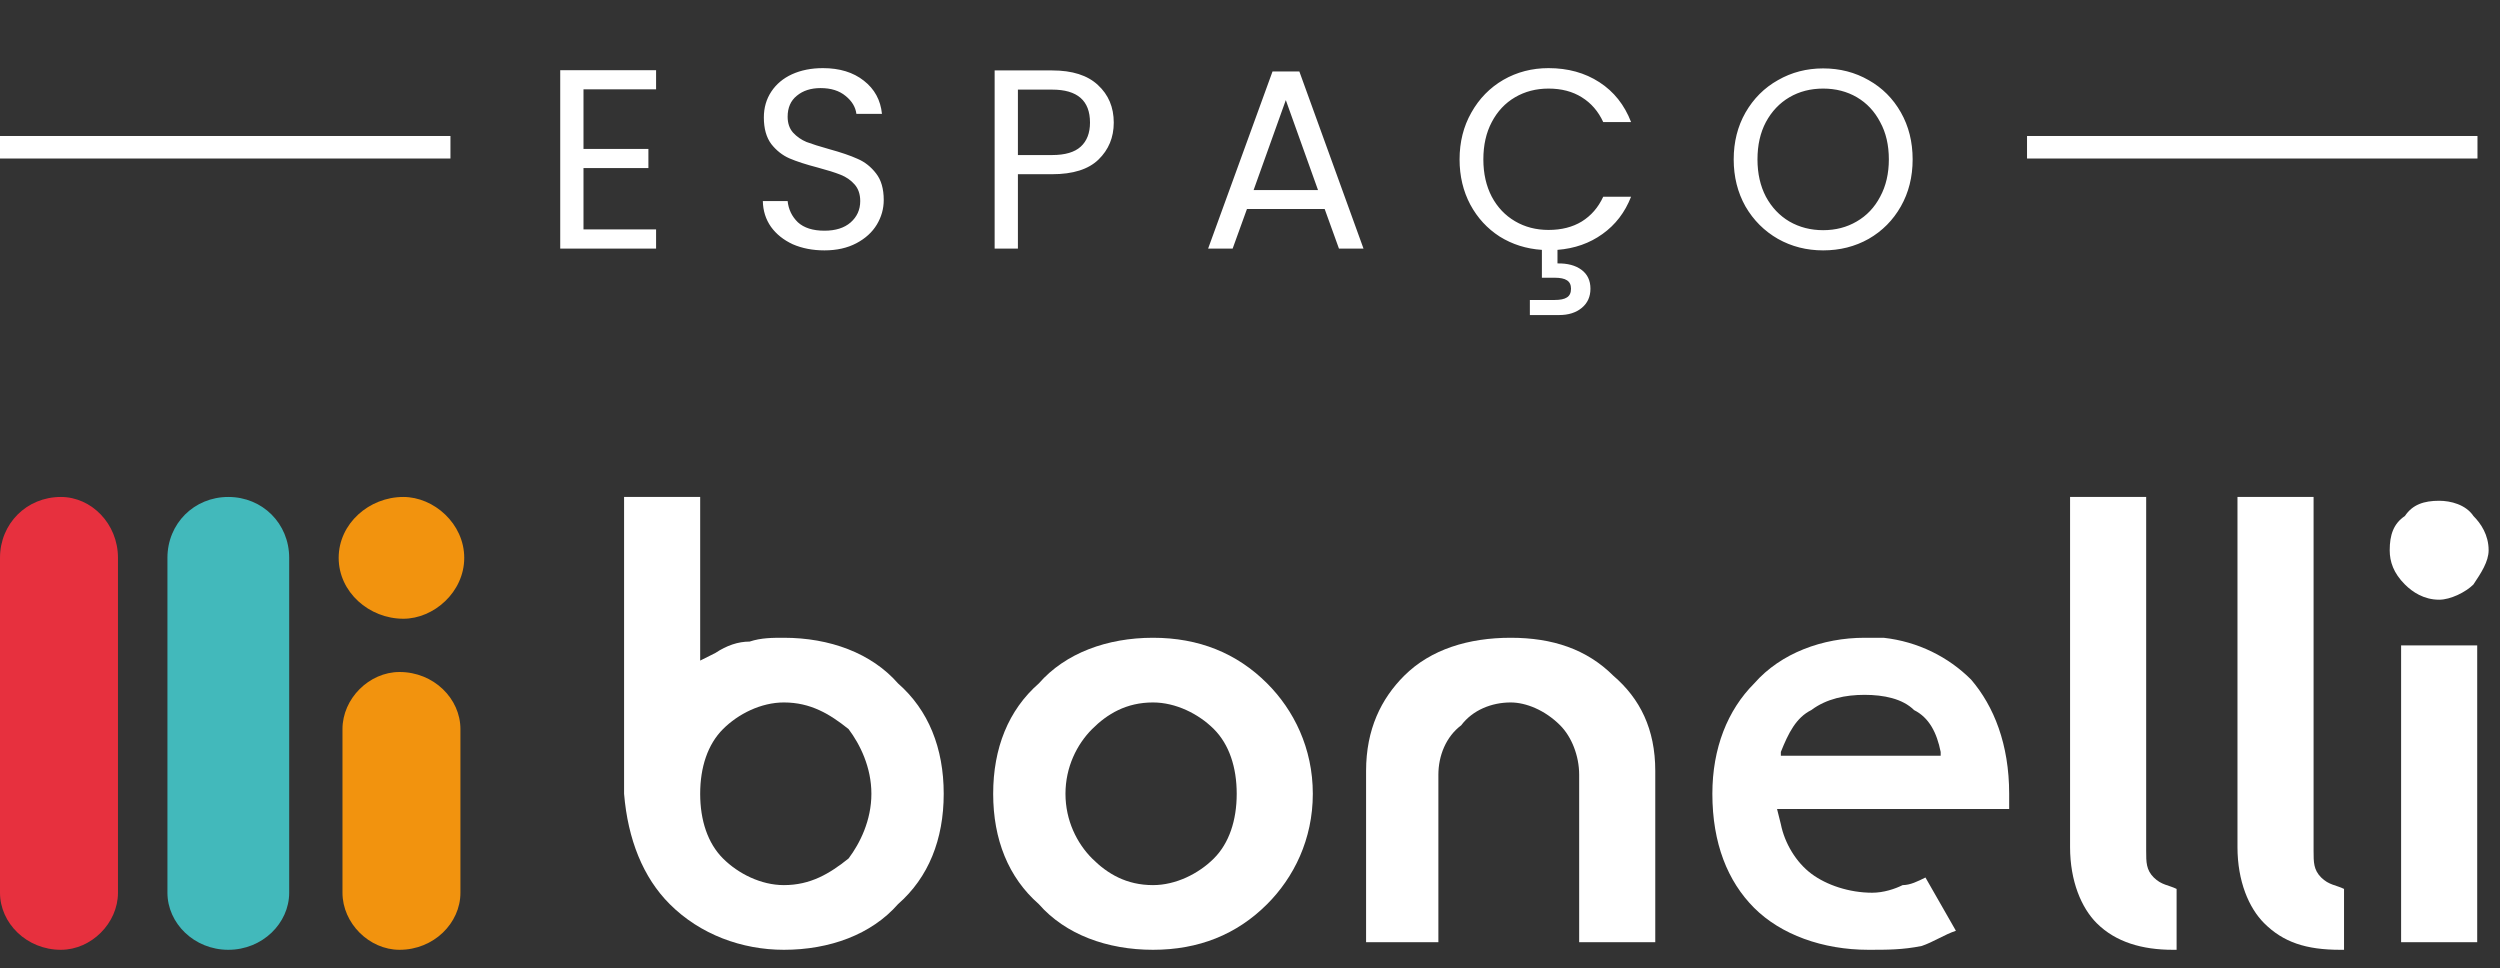
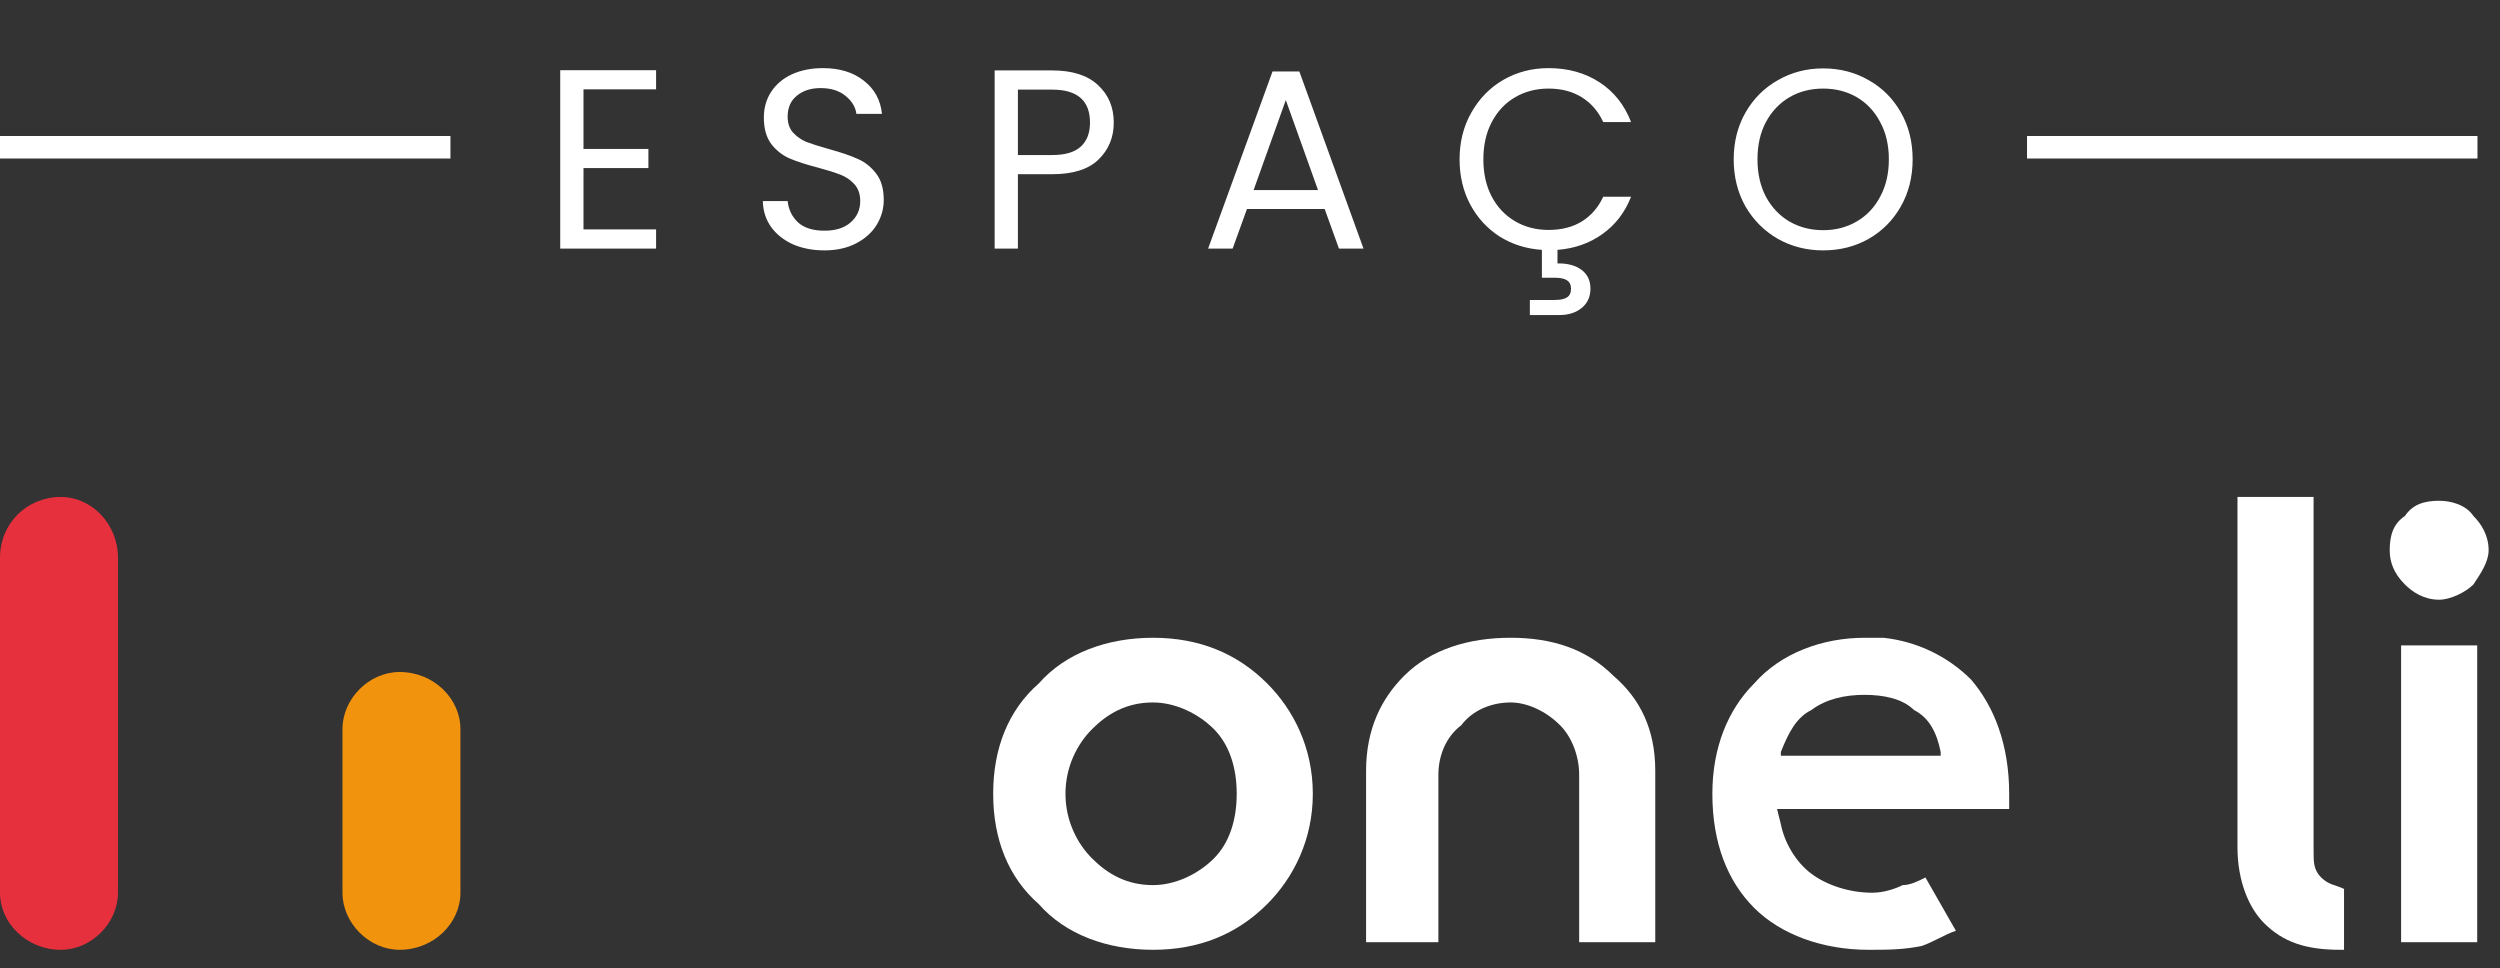
<svg xmlns="http://www.w3.org/2000/svg" width="111" height="43" viewBox="0 0 111 43" fill="none">
  <rect x="0" y="0" width="111" height="43" fill="#333333" stroke="none" />
  <line y1="6.538" x2="20" y2="6.538" stroke="white" />
  <path d="M25.907 3.967V6.612H28.789V7.463H25.907V10.186H29.13V11.038H24.874V3.116H29.13V3.967H25.907ZM36.605 11.117C36.083 11.117 35.614 11.026 35.198 10.845C34.789 10.655 34.468 10.398 34.233 10.073C33.999 9.74 33.878 9.358 33.87 8.927H34.971C35.009 9.297 35.16 9.611 35.425 9.869C35.697 10.118 36.091 10.243 36.605 10.243C37.097 10.243 37.483 10.122 37.763 9.88C38.05 9.63 38.194 9.313 38.194 8.927C38.194 8.624 38.111 8.378 37.944 8.189C37.778 8 37.57 7.856 37.32 7.758C37.07 7.659 36.734 7.553 36.31 7.44C35.788 7.304 35.368 7.168 35.05 7.031C34.74 6.895 34.471 6.683 34.245 6.396C34.025 6.101 33.915 5.707 33.915 5.216C33.915 4.784 34.025 4.402 34.245 4.069C34.464 3.737 34.77 3.479 35.164 3.298C35.565 3.116 36.023 3.025 36.537 3.025C37.279 3.025 37.884 3.211 38.353 3.581C38.83 3.952 39.098 4.444 39.159 5.057H38.024C37.986 4.754 37.827 4.489 37.547 4.262C37.267 4.028 36.896 3.911 36.435 3.911C36.004 3.911 35.652 4.024 35.379 4.251C35.107 4.47 34.971 4.781 34.971 5.182C34.971 5.469 35.05 5.704 35.209 5.885C35.376 6.067 35.576 6.207 35.811 6.305C36.053 6.396 36.389 6.502 36.821 6.623C37.343 6.767 37.763 6.91 38.08 7.054C38.398 7.19 38.671 7.406 38.898 7.701C39.124 7.989 39.238 8.382 39.238 8.881C39.238 9.267 39.136 9.63 38.932 9.971C38.727 10.311 38.425 10.587 38.024 10.799C37.623 11.011 37.15 11.117 36.605 11.117ZM49.451 5.443C49.451 6.101 49.224 6.649 48.77 7.088C48.324 7.519 47.639 7.735 46.716 7.735H45.195V11.038H44.162V3.127H46.716C47.609 3.127 48.286 3.343 48.747 3.774C49.217 4.206 49.451 4.762 49.451 5.443ZM46.716 6.884C47.291 6.884 47.715 6.759 47.987 6.509C48.259 6.26 48.396 5.904 48.396 5.443C48.396 4.467 47.836 3.979 46.716 3.979H45.195V6.884H46.716ZM58.815 9.279H55.365L54.729 11.038H53.64L56.5 3.173H57.691L60.54 11.038H59.45L58.815 9.279ZM58.52 8.439L57.09 4.444L55.66 8.439H58.52ZM68.755 10.209C69.33 10.209 69.821 10.084 70.23 9.835C70.646 9.577 70.964 9.21 71.183 8.734H72.42C72.148 9.43 71.724 9.982 71.149 10.391C70.582 10.799 69.916 11.034 69.152 11.094V11.696C69.598 11.688 69.954 11.783 70.219 11.98C70.483 12.176 70.616 12.456 70.616 12.819C70.616 13.175 70.487 13.459 70.23 13.671C69.973 13.882 69.64 13.988 69.231 13.988H67.926V13.319H69.027C69.277 13.319 69.458 13.281 69.572 13.205C69.693 13.13 69.753 13.001 69.753 12.819C69.753 12.645 69.693 12.521 69.572 12.445C69.458 12.369 69.277 12.331 69.027 12.331H68.46V11.094C67.771 11.049 67.147 10.852 66.587 10.504C66.035 10.149 65.6 9.676 65.282 9.086C64.964 8.488 64.805 7.818 64.805 7.077C64.805 6.305 64.979 5.613 65.327 5C65.675 4.38 66.148 3.895 66.746 3.547C67.351 3.199 68.021 3.025 68.755 3.025C69.617 3.025 70.37 3.233 71.013 3.65C71.656 4.066 72.125 4.656 72.42 5.42H71.183C70.964 4.943 70.646 4.576 70.23 4.319C69.821 4.062 69.33 3.933 68.755 3.933C68.202 3.933 67.707 4.062 67.268 4.319C66.829 4.576 66.485 4.943 66.235 5.42C65.986 5.889 65.861 6.441 65.861 7.077C65.861 7.705 65.986 8.257 66.235 8.734C66.485 9.203 66.829 9.566 67.268 9.823C67.707 10.081 68.202 10.209 68.755 10.209ZM80.948 11.117C80.215 11.117 79.545 10.947 78.94 10.606C78.334 10.258 77.854 9.778 77.498 9.165C77.15 8.545 76.976 7.849 76.976 7.077C76.976 6.305 77.15 5.613 77.498 5C77.854 4.38 78.334 3.899 78.94 3.559C79.545 3.211 80.215 3.037 80.948 3.037C81.69 3.037 82.363 3.211 82.969 3.559C83.574 3.899 84.05 4.376 84.398 4.989C84.746 5.601 84.921 6.298 84.921 7.077C84.921 7.856 84.746 8.552 84.398 9.165C84.05 9.778 83.574 10.258 82.969 10.606C82.363 10.947 81.69 11.117 80.948 11.117ZM80.948 10.22C81.501 10.22 81.996 10.092 82.435 9.835C82.882 9.577 83.23 9.21 83.479 8.734C83.737 8.257 83.865 7.705 83.865 7.077C83.865 6.441 83.737 5.889 83.479 5.42C83.23 4.943 82.885 4.576 82.447 4.319C82.008 4.062 81.508 3.933 80.948 3.933C80.389 3.933 79.889 4.062 79.45 4.319C79.012 4.576 78.664 4.943 78.406 5.42C78.157 5.889 78.032 6.441 78.032 7.077C78.032 7.705 78.157 8.257 78.406 8.734C78.664 9.21 79.012 9.577 79.45 9.835C79.897 10.092 80.396 10.22 80.948 10.22Z" fill="white" />
  <line x1="90" y1="6.538" x2="110" y2="6.538" stroke="white" />
  <g clip-path="url(#clip0_6021_1318)">
    <path d="M5.238 39.636C5.238 40.988 4.055 42.171 2.703 42.171C1.183 42.171 0 40.988 0 39.636V24.769C0 23.248 1.183 22.065 2.703 22.065C4.055 22.065 5.238 23.248 5.238 24.769V39.636Z" fill="#E7303E" />
-     <path d="M12.84 39.636C12.84 40.988 11.657 42.171 10.137 42.171C8.616 42.171 7.434 40.988 7.434 39.636V24.769C7.434 23.248 8.616 22.065 10.137 22.065C11.657 22.065 12.84 23.248 12.84 24.769V39.636Z" fill="#42B9BB" />
    <path d="M20.443 39.637C20.443 40.988 19.26 42.171 17.74 42.171C16.388 42.171 15.206 40.988 15.206 39.637V32.372C15.206 31.02 16.388 29.837 17.74 29.837C19.26 29.837 20.443 31.02 20.443 32.372V39.637Z" fill="#F2930E" />
-     <path fill-rule="evenodd" clip-rule="evenodd" d="M20.612 24.769C20.612 26.289 19.26 27.472 17.909 27.472C16.388 27.472 15.037 26.289 15.037 24.769C15.037 23.248 16.388 22.065 17.909 22.065C19.26 22.065 20.612 23.248 20.612 24.769Z" fill="#F2930E" />
    <path fill-rule="evenodd" clip-rule="evenodd" d="M60.654 34.23V41.833H63.864V34.399C63.864 33.554 64.202 32.71 64.878 32.203C65.385 31.527 66.229 31.189 67.074 31.189C67.75 31.189 68.595 31.527 69.27 32.203C69.777 32.71 70.115 33.554 70.115 34.399V41.833H73.494V34.23C73.494 32.372 72.818 31.02 71.636 30.006C70.453 28.824 68.933 28.317 67.074 28.317C65.216 28.317 63.526 28.824 62.343 30.006C61.33 31.02 60.654 32.372 60.654 34.23Z" fill="white" />
    <path fill-rule="evenodd" clip-rule="evenodd" d="M82.956 42.171C83.801 42.171 84.477 42.171 85.321 42.002C85.828 41.833 86.335 41.495 86.842 41.326L85.49 38.961C85.152 39.13 84.814 39.299 84.477 39.299C84.139 39.468 83.632 39.637 83.125 39.637C82.111 39.637 81.097 39.299 80.422 38.792C79.746 38.285 79.239 37.44 79.07 36.596L78.901 35.92H79.408H89.207C89.207 35.751 89.207 35.413 89.207 35.244C89.207 33.048 88.531 31.358 87.518 30.175C86.504 29.162 85.152 28.486 83.632 28.317C83.294 28.317 83.125 28.317 82.787 28.317C80.928 28.317 79.07 28.993 77.887 30.344C76.705 31.527 76.029 33.217 76.029 35.244C76.029 37.44 76.705 39.13 77.887 40.313C79.07 41.495 80.928 42.171 82.956 42.171ZM79.07 33.554H86.166V33.386C85.997 32.541 85.659 31.865 84.983 31.527C84.477 31.02 83.632 30.851 82.787 30.851C81.942 30.851 81.097 31.02 80.422 31.527C79.746 31.865 79.408 32.541 79.07 33.386V33.554Z" fill="white" />
-     <path fill-rule="evenodd" clip-rule="evenodd" d="M27.709 35.244C27.877 37.271 28.553 38.961 29.736 40.143C31.088 41.495 32.946 42.171 34.804 42.171C36.832 42.171 38.69 41.495 39.873 40.143C41.225 38.961 41.901 37.271 41.901 35.244C41.901 33.216 41.225 31.527 39.873 30.344C38.69 28.992 36.832 28.317 34.804 28.317C34.298 28.317 33.791 28.317 33.284 28.486C32.777 28.486 32.27 28.655 31.763 28.992L31.088 29.33V28.486V22.065H27.709V35.244ZM31.088 35.244C31.088 34.061 31.425 33.047 32.101 32.372C32.777 31.696 33.791 31.189 34.804 31.189C35.987 31.189 36.832 31.696 37.677 32.372C38.184 33.047 38.69 34.061 38.69 35.244C38.69 36.426 38.184 37.44 37.677 38.116C36.832 38.792 35.987 39.299 34.804 39.299C33.791 39.299 32.777 38.792 32.101 38.116C31.425 37.44 31.088 36.426 31.088 35.244Z" fill="white" />
    <path fill-rule="evenodd" clip-rule="evenodd" d="M51.193 42.171C53.22 42.171 54.91 41.495 56.261 40.144C57.444 38.961 58.289 37.271 58.289 35.244C58.289 33.217 57.444 31.527 56.261 30.344C54.91 28.993 53.22 28.317 51.193 28.317C49.165 28.317 47.307 28.993 46.124 30.344C44.773 31.527 44.097 33.217 44.097 35.244C44.097 37.271 44.773 38.961 46.124 40.144C47.307 41.495 49.165 42.171 51.193 42.171ZM47.307 35.244C47.307 34.061 47.814 33.048 48.489 32.372C49.165 31.696 50.01 31.189 51.193 31.189C52.206 31.189 53.22 31.696 53.896 32.372C54.572 33.048 54.91 34.061 54.91 35.244C54.91 36.427 54.572 37.44 53.896 38.116C53.22 38.792 52.206 39.299 51.193 39.299C50.01 39.299 49.165 38.792 48.489 38.116C47.814 37.44 47.307 36.427 47.307 35.244Z" fill="white" />
    <path fill-rule="evenodd" clip-rule="evenodd" d="M109.82 22.91C109.482 22.403 108.806 22.234 108.299 22.234C107.623 22.234 107.116 22.403 106.778 22.91C106.271 23.248 106.103 23.755 106.103 24.431C106.103 24.938 106.271 25.445 106.778 25.951C107.116 26.289 107.623 26.627 108.299 26.627C108.806 26.627 109.482 26.289 109.82 25.951C110.157 25.445 110.495 24.938 110.495 24.431C110.495 23.755 110.157 23.248 109.82 22.91ZM106.609 41.833H109.988V28.655H106.609V41.833Z" fill="white" />
-     <path fill-rule="evenodd" clip-rule="evenodd" d="M91.911 22.065V37.609C91.911 39.13 92.418 40.312 93.093 40.988C93.938 41.833 95.121 42.171 96.472 42.171H96.641V39.468C96.303 39.299 95.966 39.299 95.628 38.961C95.29 38.623 95.29 38.285 95.29 37.778V22.065H91.911Z" fill="white" />
    <path fill-rule="evenodd" clip-rule="evenodd" d="M99.344 22.065V37.609C99.344 39.13 99.851 40.312 100.527 40.988C101.372 41.833 102.385 42.171 103.906 42.171H104.075V39.468C103.737 39.299 103.399 39.299 103.061 38.961C102.723 38.623 102.723 38.285 102.723 37.778V22.065H99.344Z" fill="white" />
  </g>
  <defs>
    <clipPath id="clip0_6021_1318">
      <rect width="110.495" height="20.161" fill="white" transform="translate(0 22.038)" />
    </clipPath>
  </defs>
</svg>